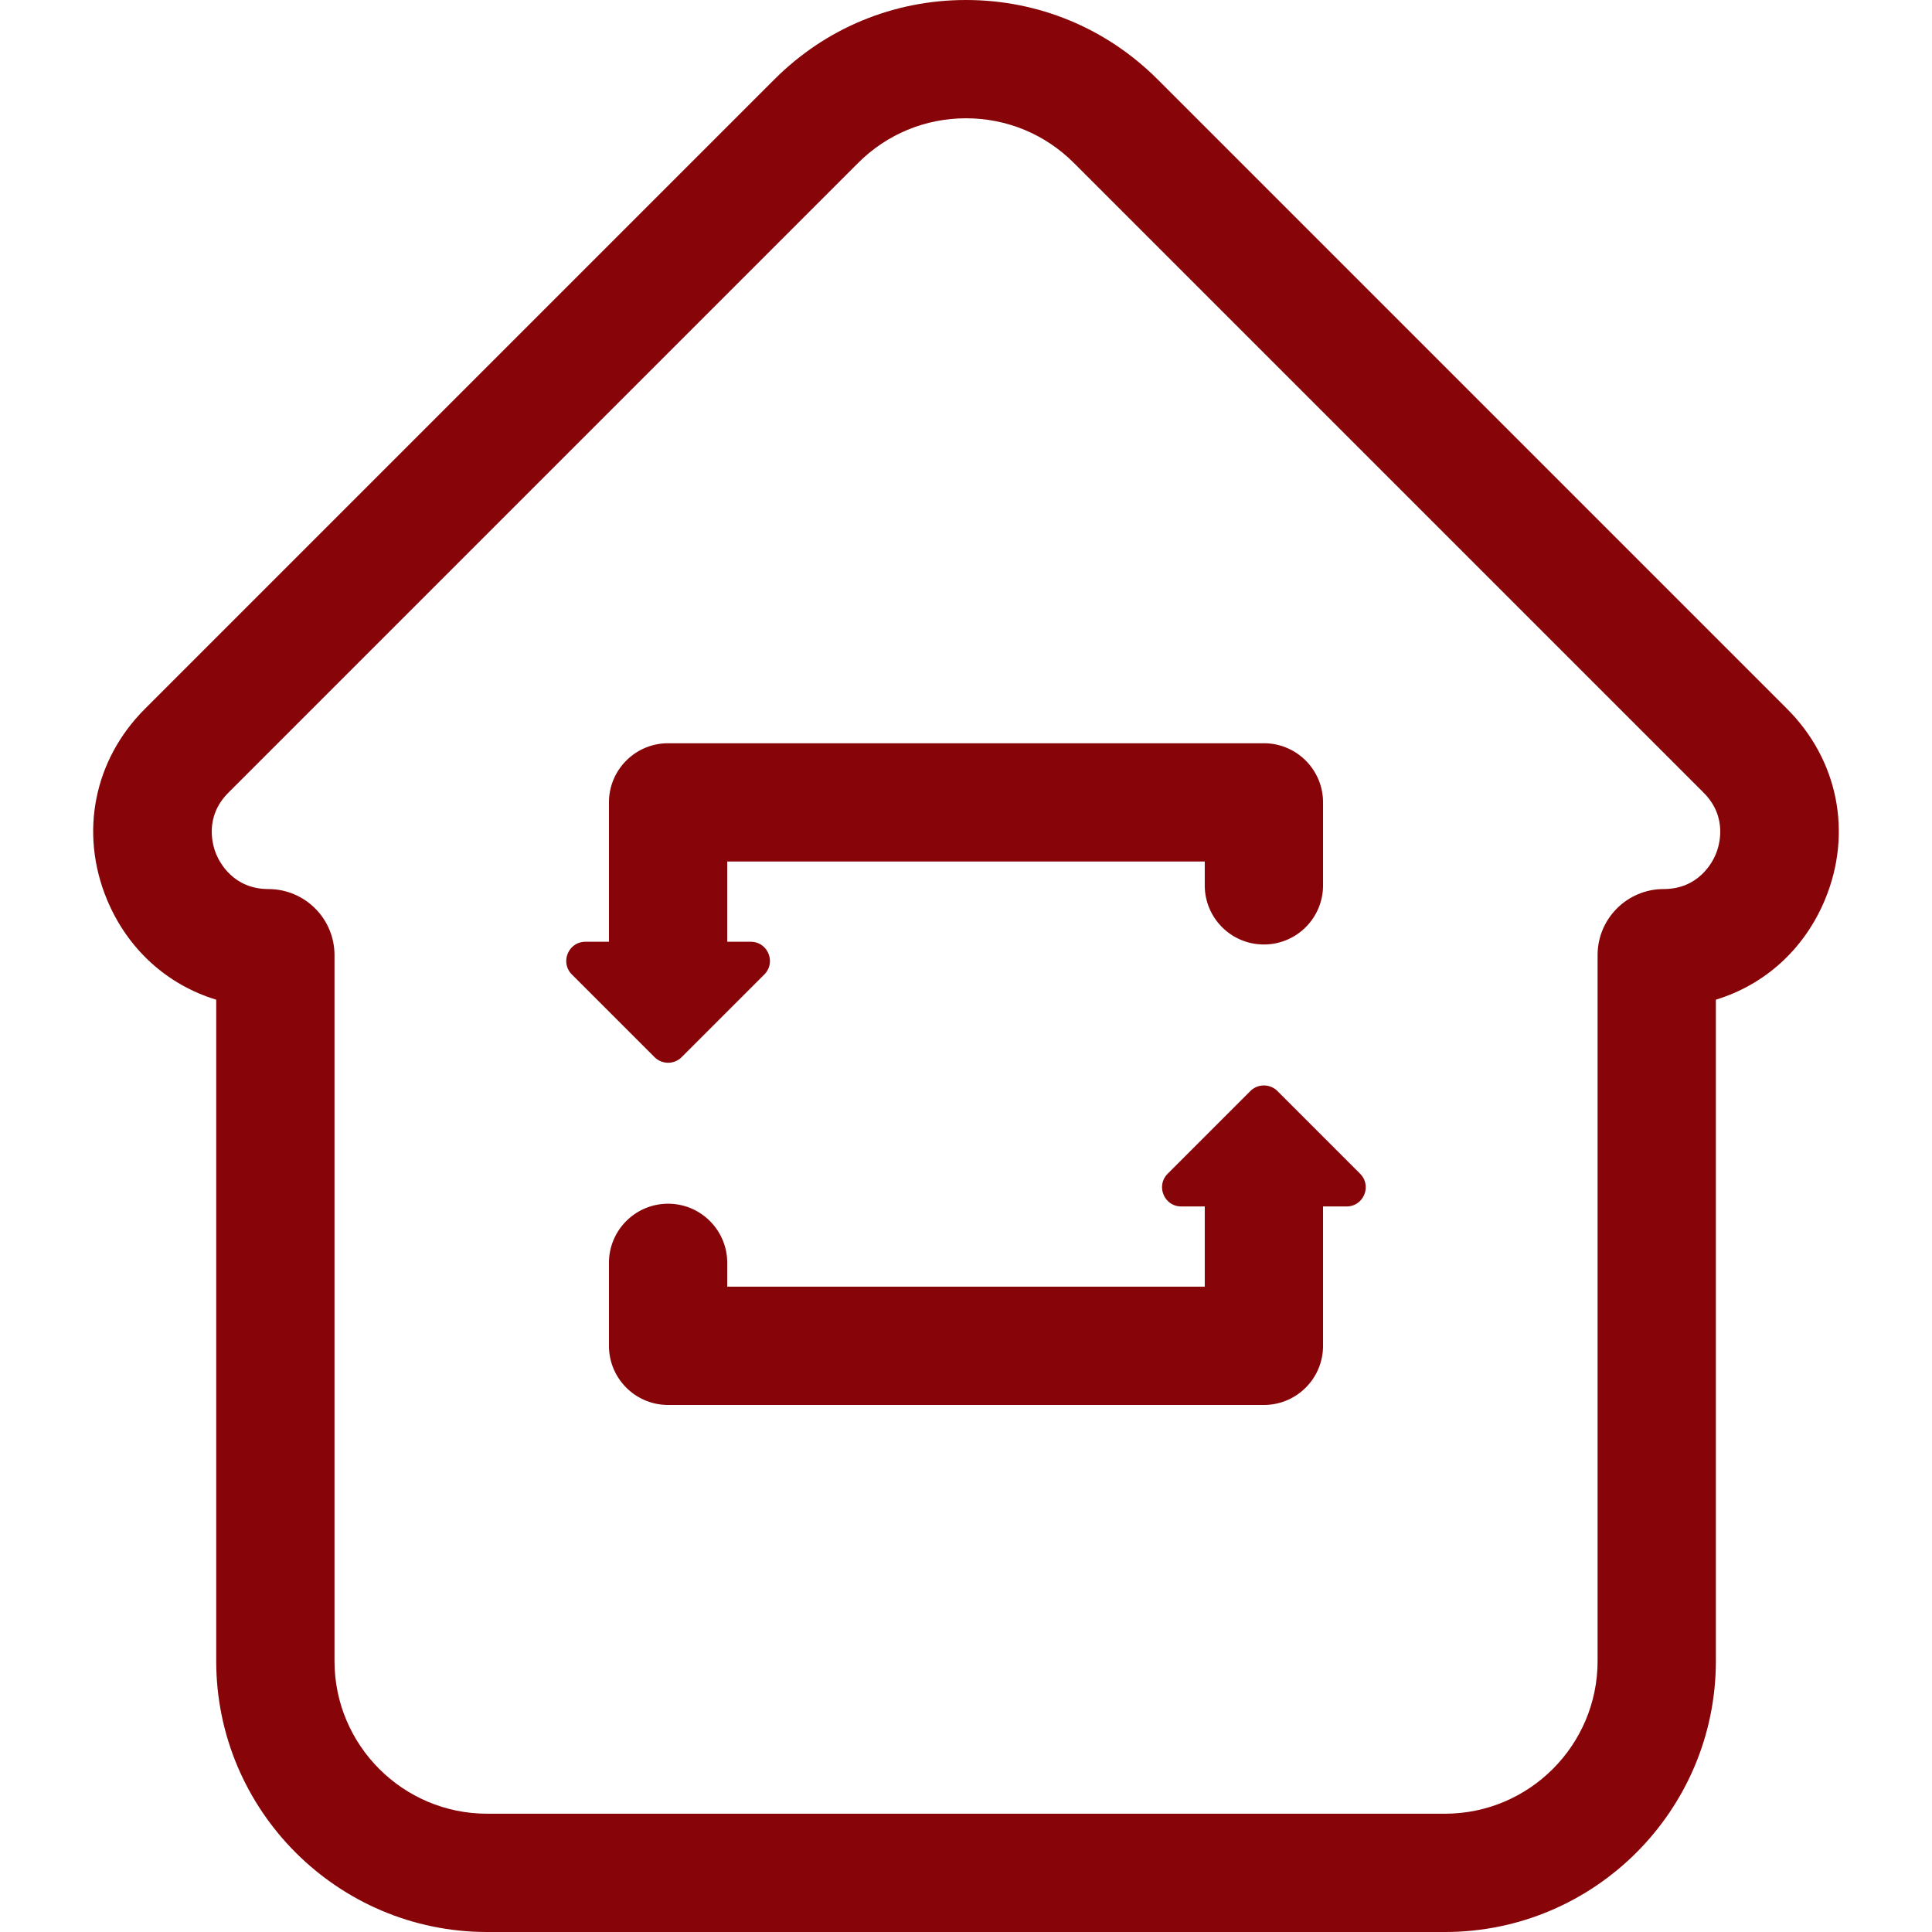
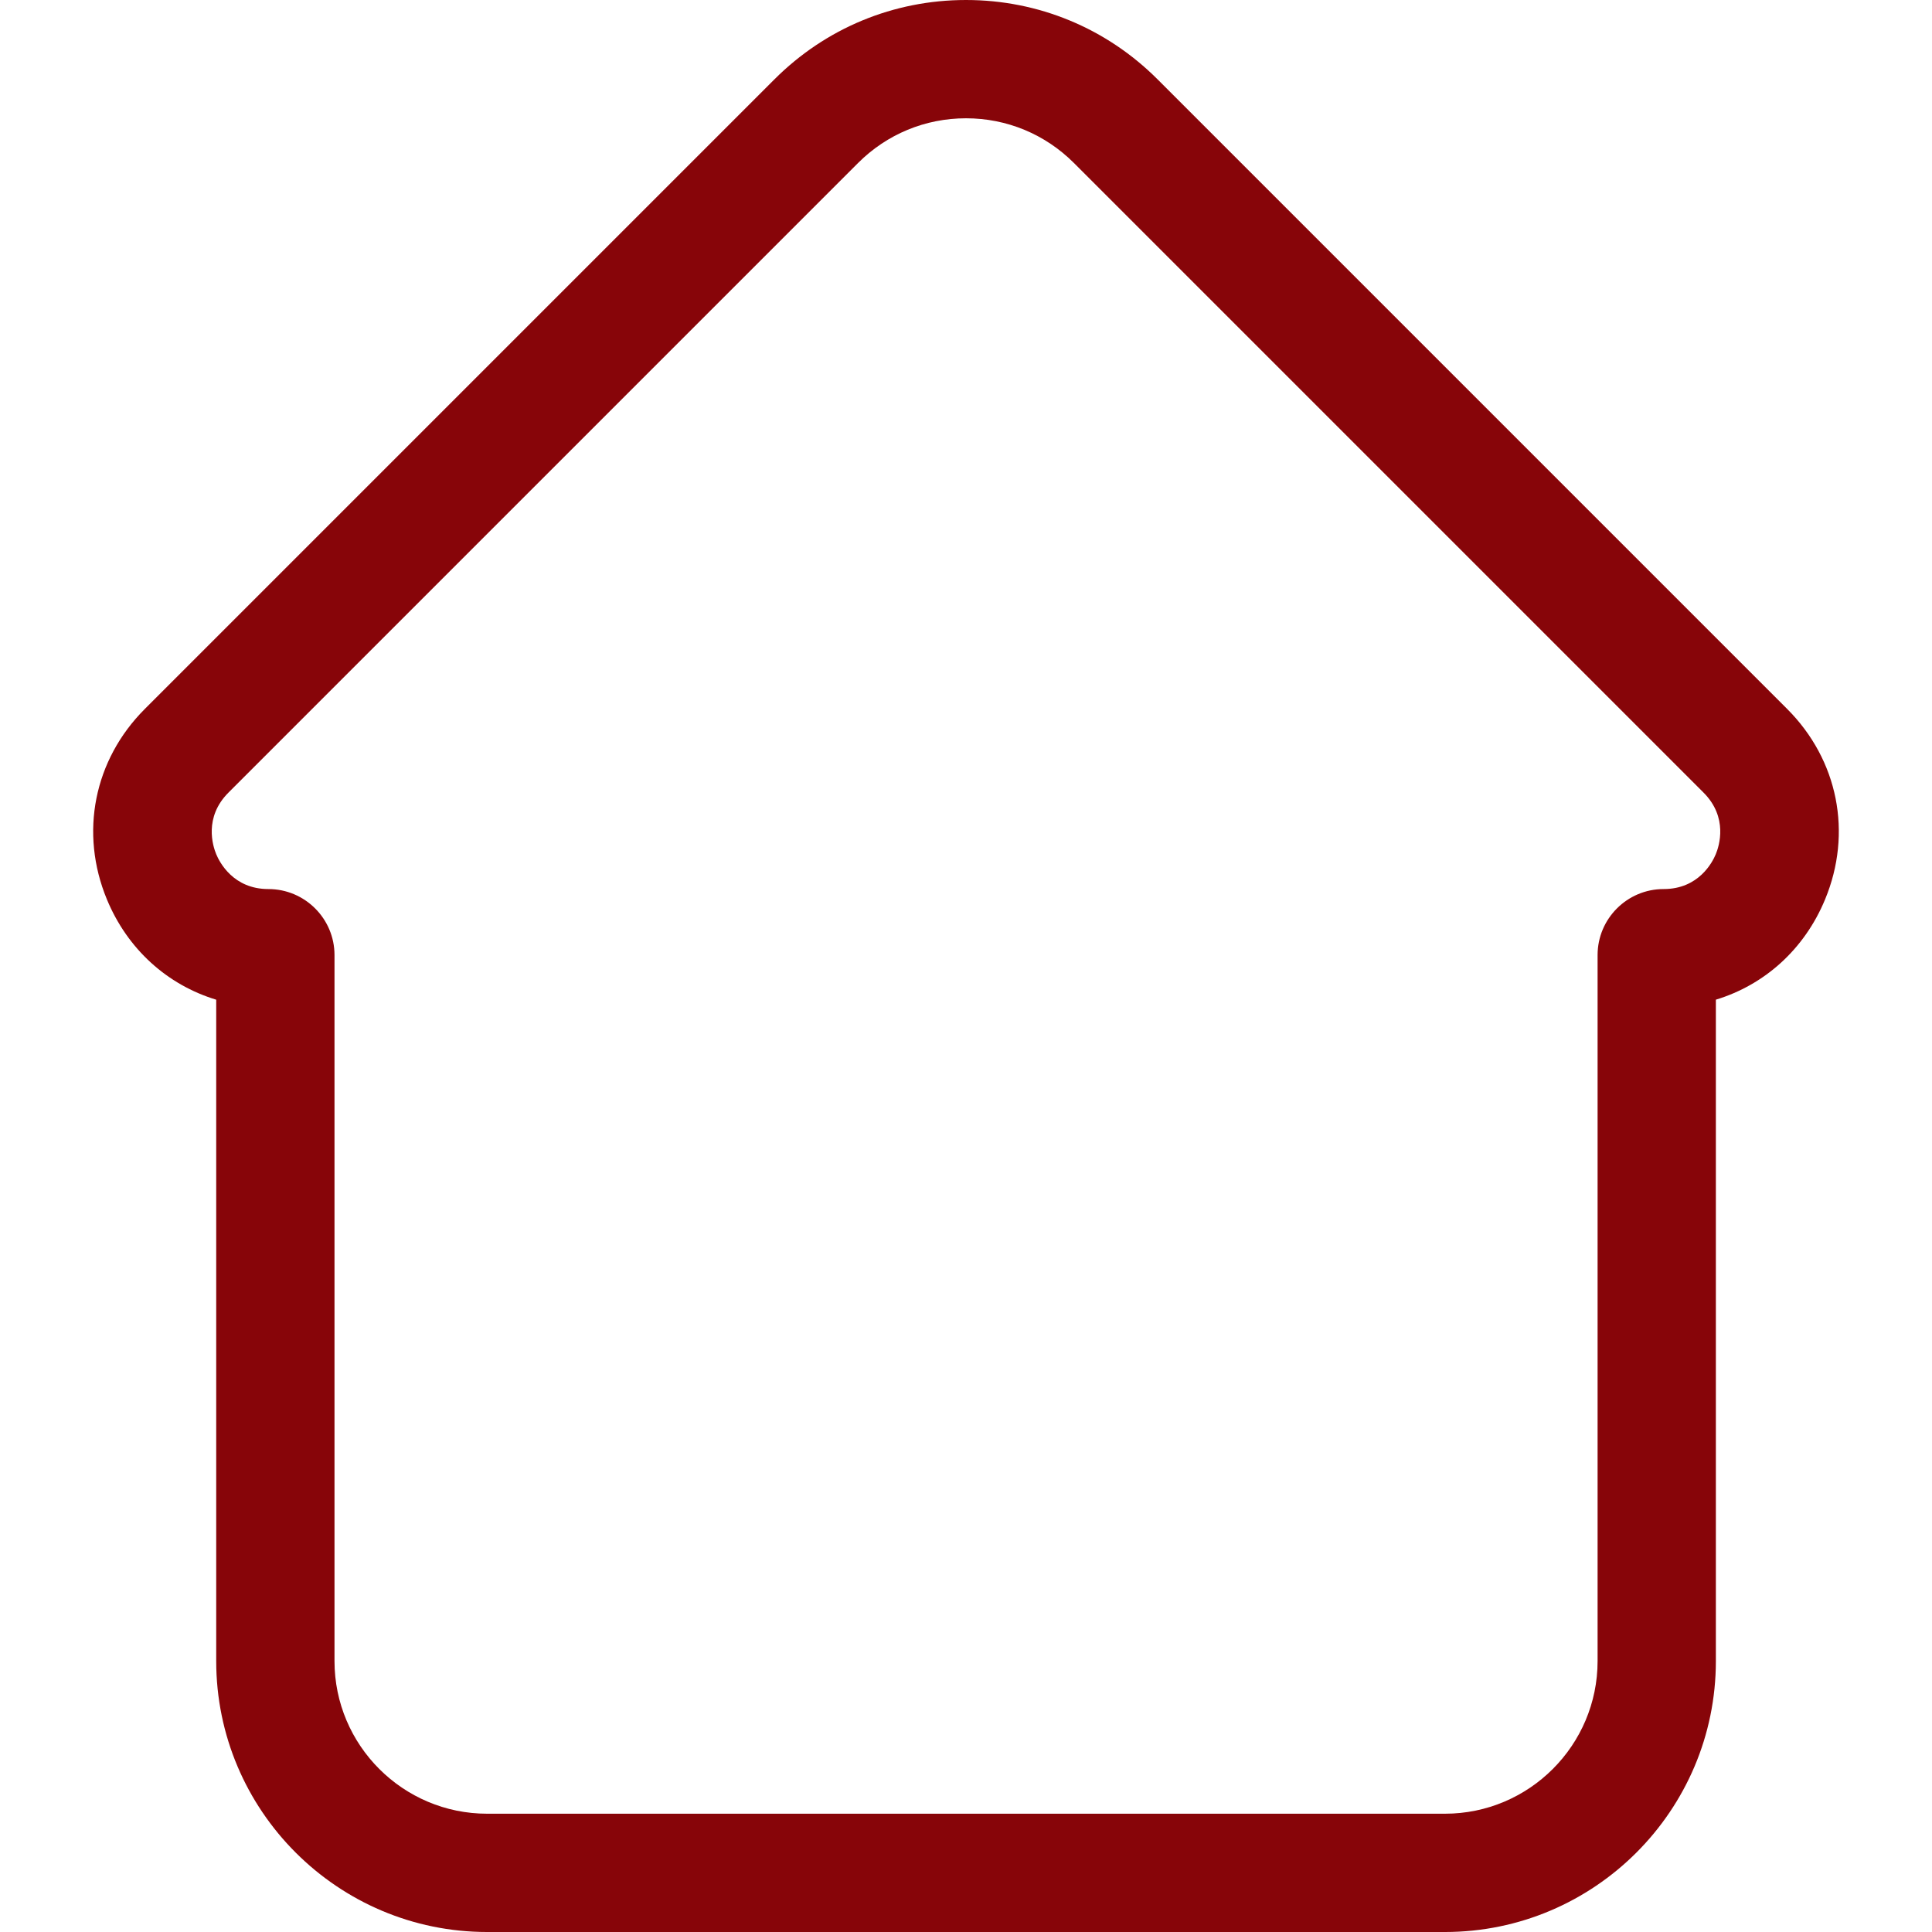
<svg xmlns="http://www.w3.org/2000/svg" version="1.1" width="512" height="512" x="0" y="0" viewBox="0 0 490 490" style="enable-background:new 0 0 512 512" xml:space="preserve" class="">
  <g>
    <path d="M453.271 179.81 293.586 20.125C280.608 7.147 263.353 0 245 0c-18.354 0-35.609 7.147-48.586 20.125L36.728 179.81c-12.919 12.919-16.601 31.431-9.609 48.311 5.227 12.619 15.315 21.663 27.718 25.426v167.742c0 37.888 30.824 68.712 68.711 68.712h242.925c37.888 0 68.712-30.824 68.712-68.712V253.542c12.387-3.765 22.471-12.809 27.695-25.422 6.993-16.879 3.31-35.391-9.609-48.31zm-18.106 36.83c-.86 2.075-4.355 8.846-13.239 8.846-9.23 0-16.74 7.51-16.74 16.74v179.062c0 21.346-17.366 38.712-38.712 38.712H123.548c-21.346 0-38.711-17.366-38.711-38.712V242.226c0-9.23-7.51-16.74-16.763-16.74-8.884 0-12.379-6.771-13.239-8.846-.86-2.075-3.176-9.334 3.106-15.617L217.626 41.338C224.938 34.027 234.66 30 245 30s20.062 4.027 27.373 11.338l159.686 159.685c6.282 6.283 3.965 13.542 3.106 15.617z" fill="#870509" opacity="1" data-original="#000000" class="" />
-     <path d="m172.887 268.112 20.953-20.952c3.067-3.067.895-8.31-3.442-8.31h-5.953v-20.343h121.109v6.037c0 8.284 6.716 15 15 15s15-6.716 15-15v-21.037c0-8.284-6.716-15-15-15H169.445c-8.284 0-15 6.716-15 15v35.343h-5.952c-4.337 0-6.509 5.243-3.442 8.31l20.953 20.952a4.866 4.866 0 0 0 6.883 0zM323.997 276.724a4.868 4.868 0 0 0-6.884 0l-20.953 20.953c-3.067 3.066-.895 8.31 3.442 8.31h5.953v20.343h-121.11v-6.037c0-8.284-6.716-15-15-15s-15 6.716-15 15v21.037c0 8.284 6.716 15 15 15h151.109c8.284 0 15-6.716 15-15v-35.343h5.952c4.337 0 6.509-5.243 3.442-8.31l-20.951-20.953z" fill="#870509" opacity="1" data-original="#000000" class="" />
  </g>
</svg>